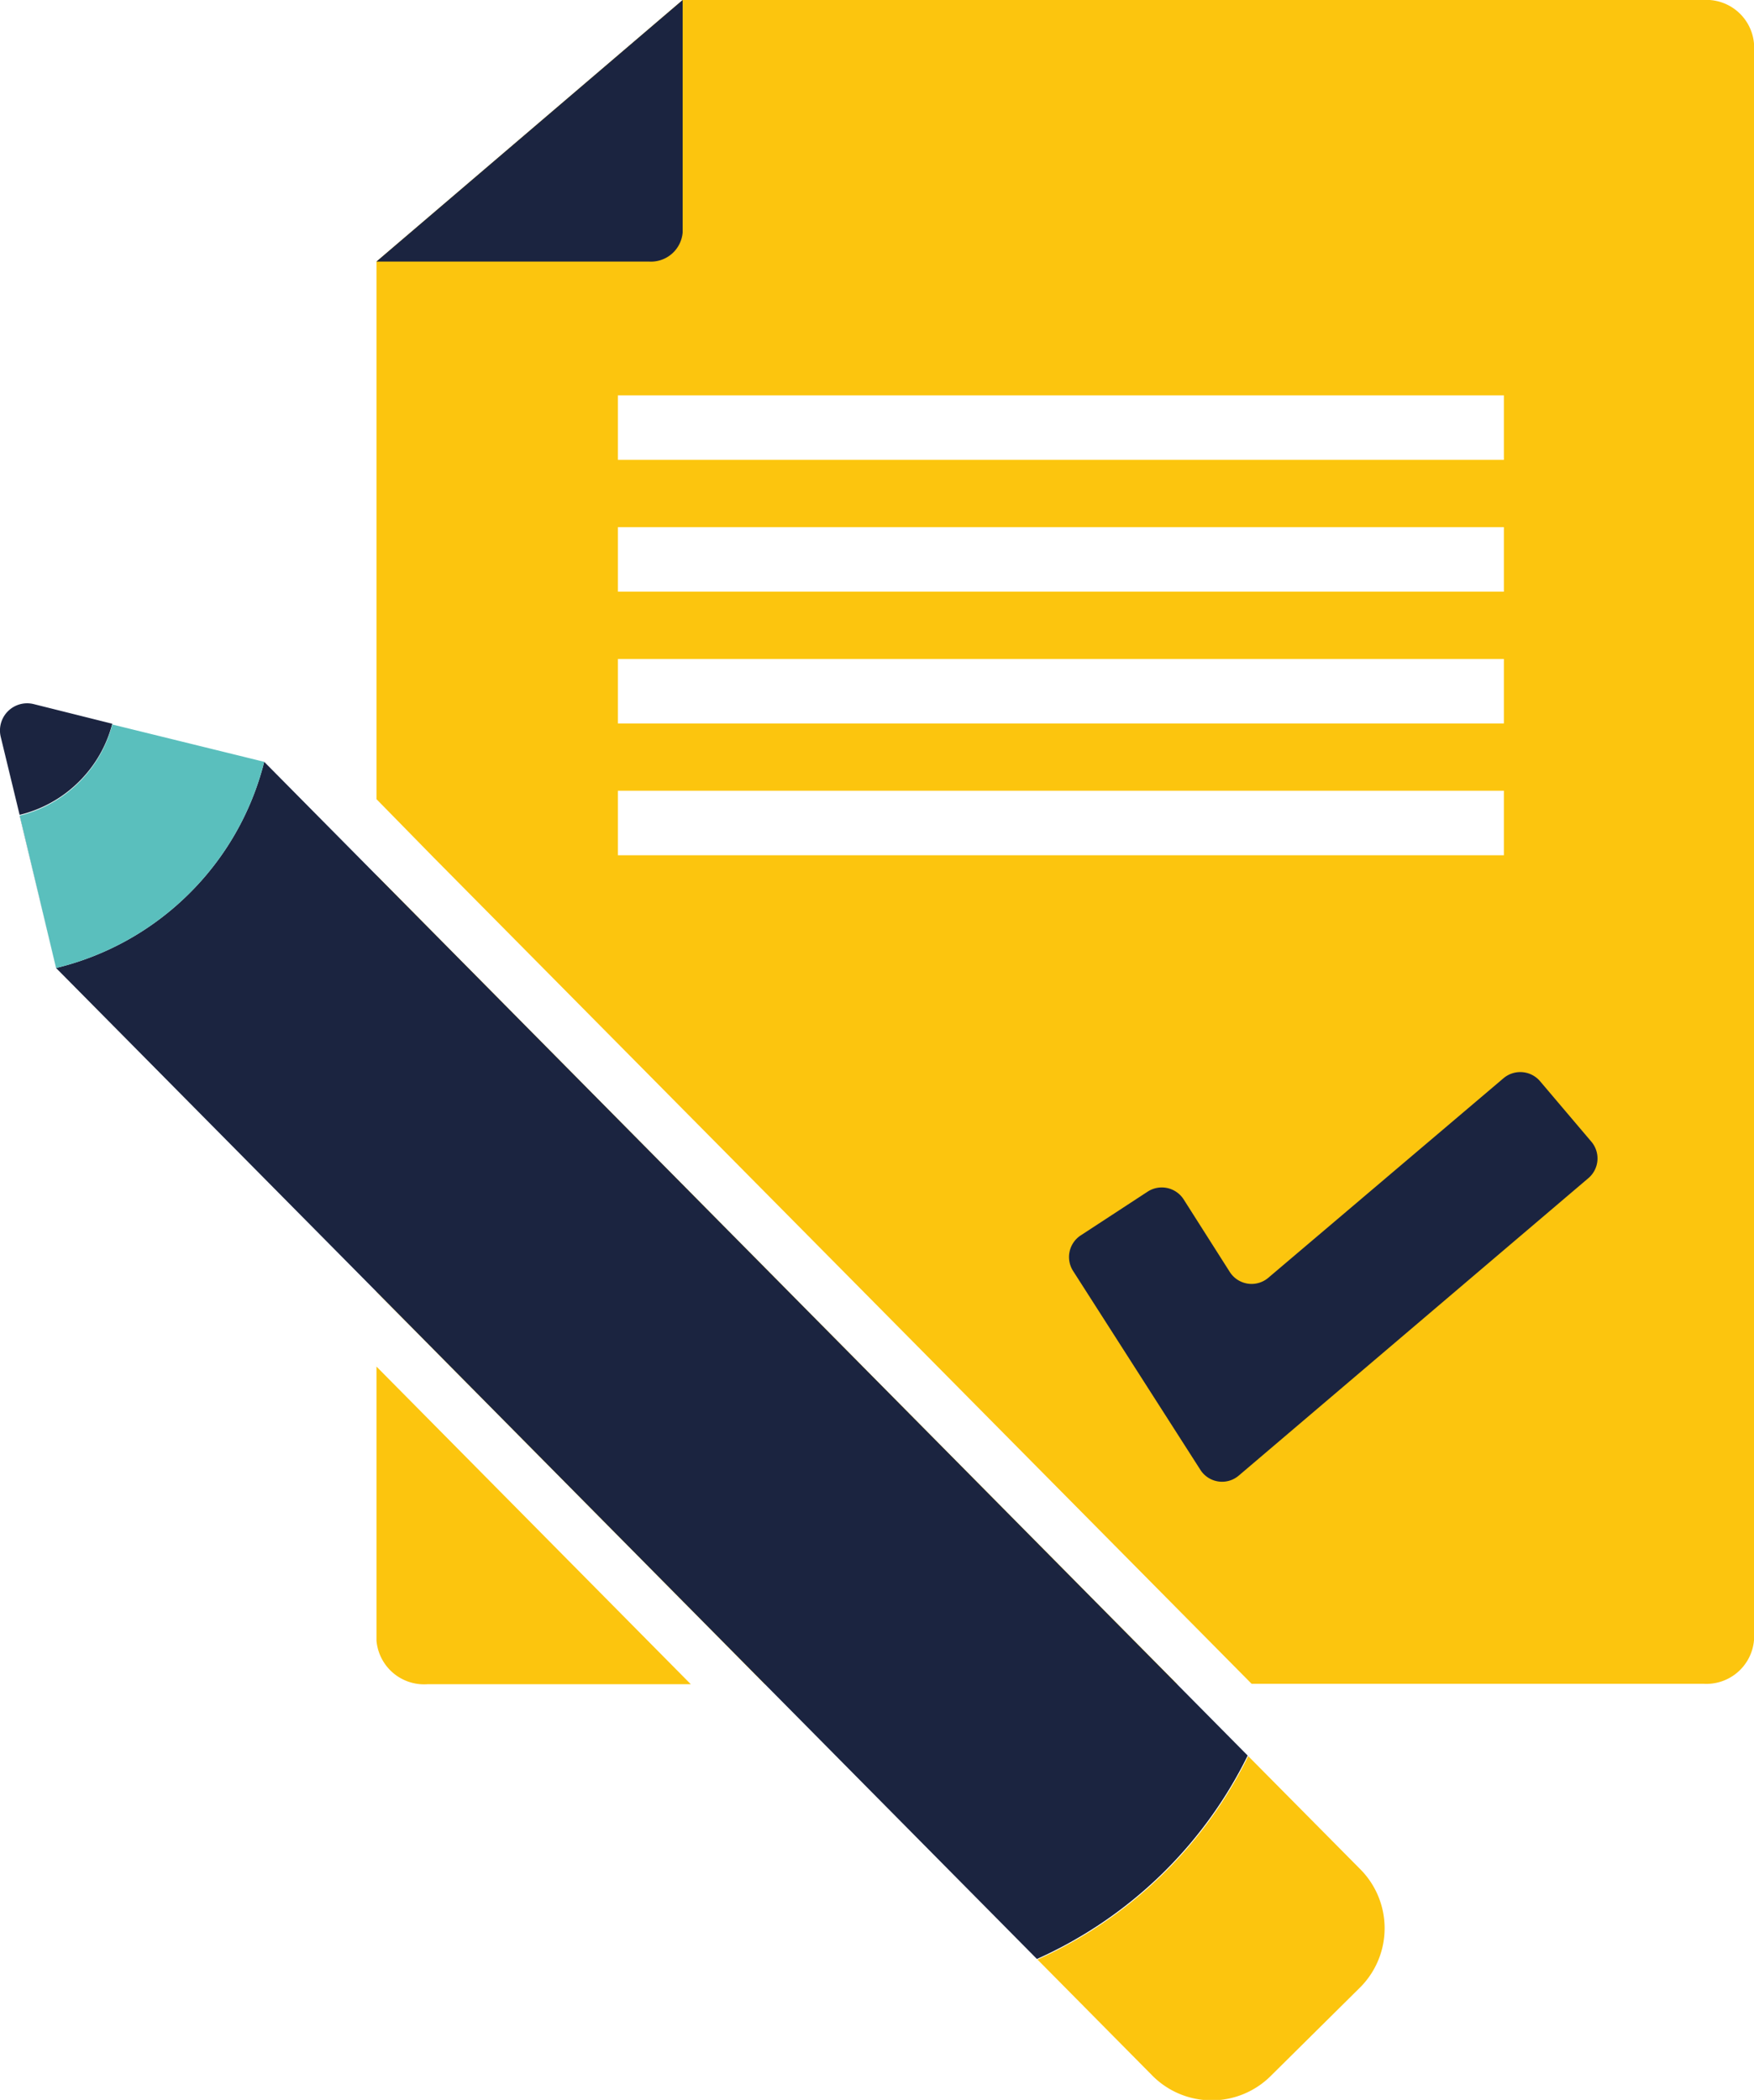
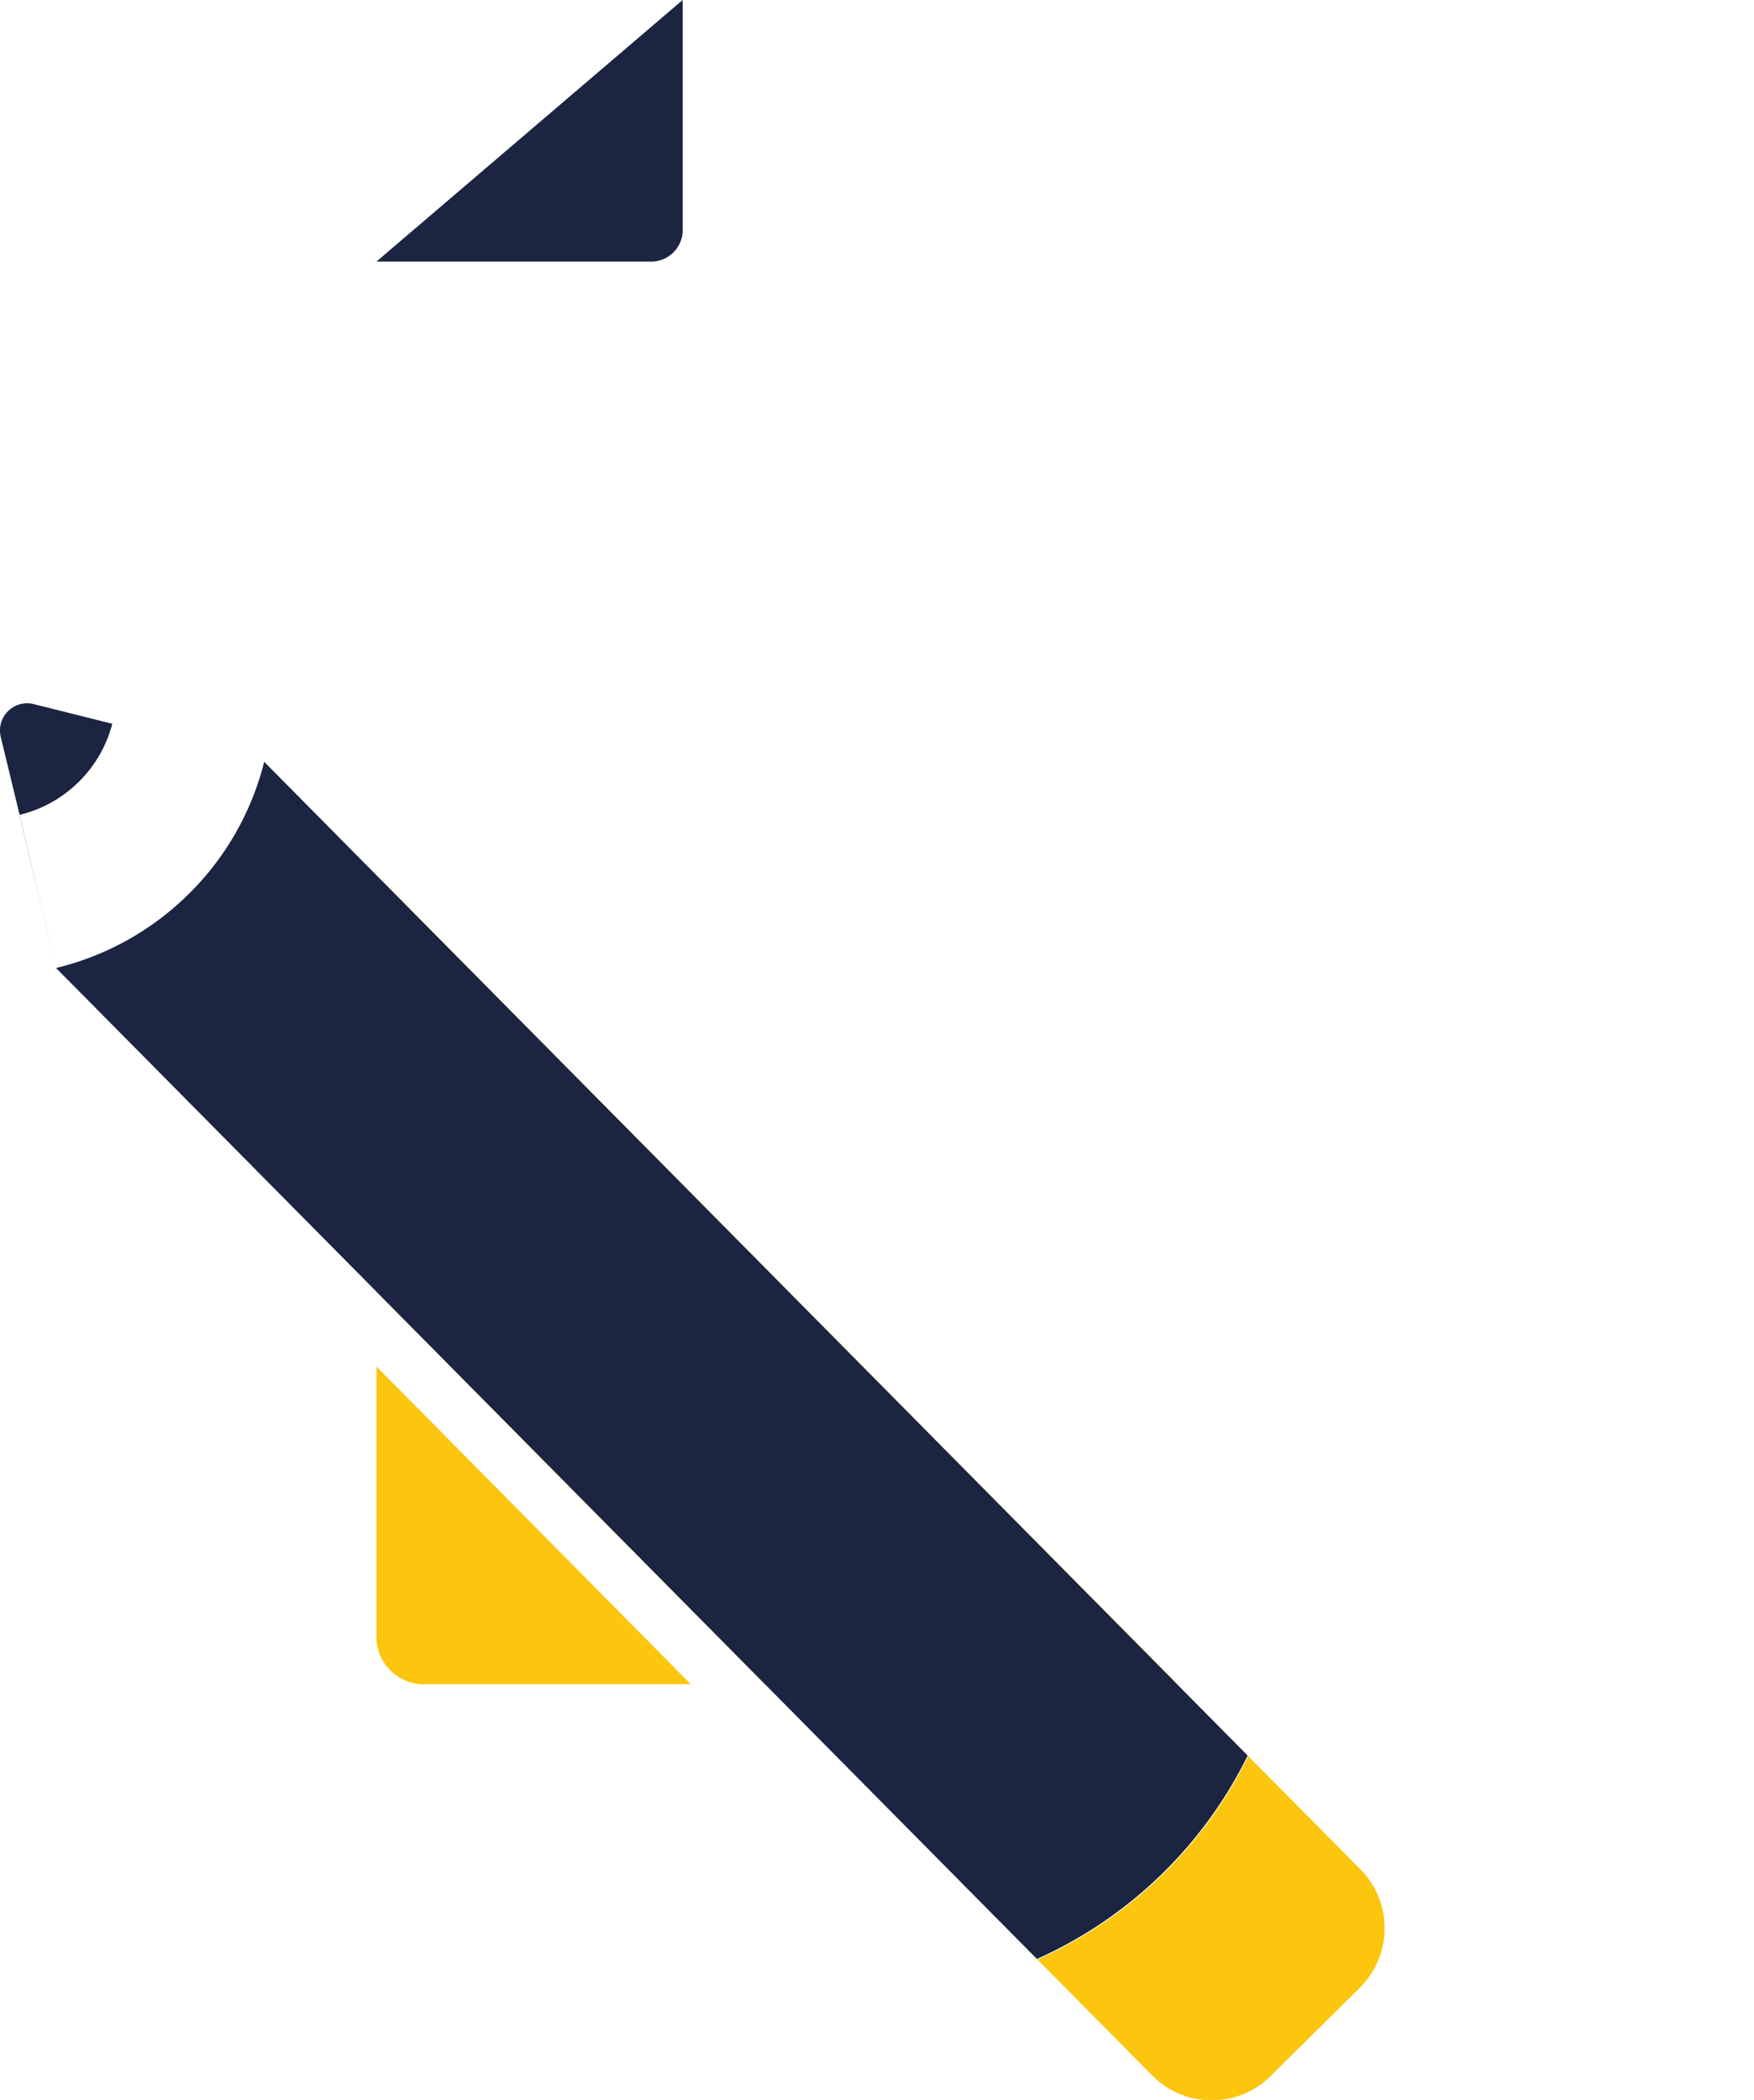
<svg xmlns="http://www.w3.org/2000/svg" viewBox="0 0 120.76 144.52">
  <defs>
    <style>.cls-1{fill:#fcc50e;}.cls-2{fill:#1b2440;}.cls-3{fill:#5abfbd;}</style>
  </defs>
  <g id="Layer_2" data-name="Layer 2">
    <g id="Layer_1-2" data-name="Layer 1">
      <path class="cls-1" d="M47.56,115.91H29.44a3.29,3.29,0,0,1-3.52-3V94.05Z" />
      <polygon class="cls-1" points="81.05 115.91 52.66 115.91 25.92 88.9 25.92 60.24 81.05 115.91" />
-       <path class="cls-1" d="M117.26,0H47L25.92,18v37l3.92,4,56.33,56.88h31.09a3.29,3.29,0,0,0,3.5-3V3A3.29,3.29,0,0,0,117.26,0ZM103.54,58.86h-61V54.42h61Zm0-9.07h-61V45.35h61Zm0-9.07h-61V36.28h61Zm0-9.07h-61V27.21h61Z" />
-       <path class="cls-2" d="M82.64,101.15,73.9,87.5A1.78,1.78,0,0,1,74.44,85l4.59-3a1.79,1.79,0,0,1,2.46.54l3.18,5a1.78,1.78,0,0,0,2.65.4l16.2-13.74a1.79,1.79,0,0,1,2.51.21l3.53,4.16a1.78,1.78,0,0,1-.2,2.51L85.29,101.55A1.77,1.77,0,0,1,82.64,101.15Z" />
      <path class="cls-2" d="M25.92,18,47,0V16a2.19,2.19,0,0,1-2.34,2Z" />
      <path class="cls-2" d="M1.36,56.13l2.5,10.49,0,0L1.35,56.13Z" />
-       <path class="cls-2" d="M18.16,52.4l0,0L7.73,49.82h0Z" />
      <path class="cls-1" d="M85.9,120.82l7.74,7.81a5.76,5.76,0,0,1,0,8.15l-6.14,6.08a5.76,5.76,0,0,1-8.15,0l-7.92-8a29.68,29.68,0,0,0,14.51-14Z" />
      <path class="cls-2" d="M18.19,52.43,85.9,120.82a29.68,29.68,0,0,1-14.51,14L3.86,66.62A19.48,19.48,0,0,0,13,61.52,19.41,19.41,0,0,0,18.19,52.43Z" />
      <path class="cls-2" d="M7.73,49.81a8.65,8.65,0,0,1-2.31,4,8.68,8.68,0,0,1-4.07,2.27L.05,50.71a1.87,1.87,0,0,1,2.28-2.25Z" />
-       <path class="cls-3" d="M18.19,52.43A19.41,19.41,0,0,1,13,61.52a19.48,19.48,0,0,1-9.14,5.1L1.36,56.13a8.73,8.73,0,0,0,4.06-2.27,8.65,8.65,0,0,0,2.31-4Z" />
    </g>
  </g>
</svg>